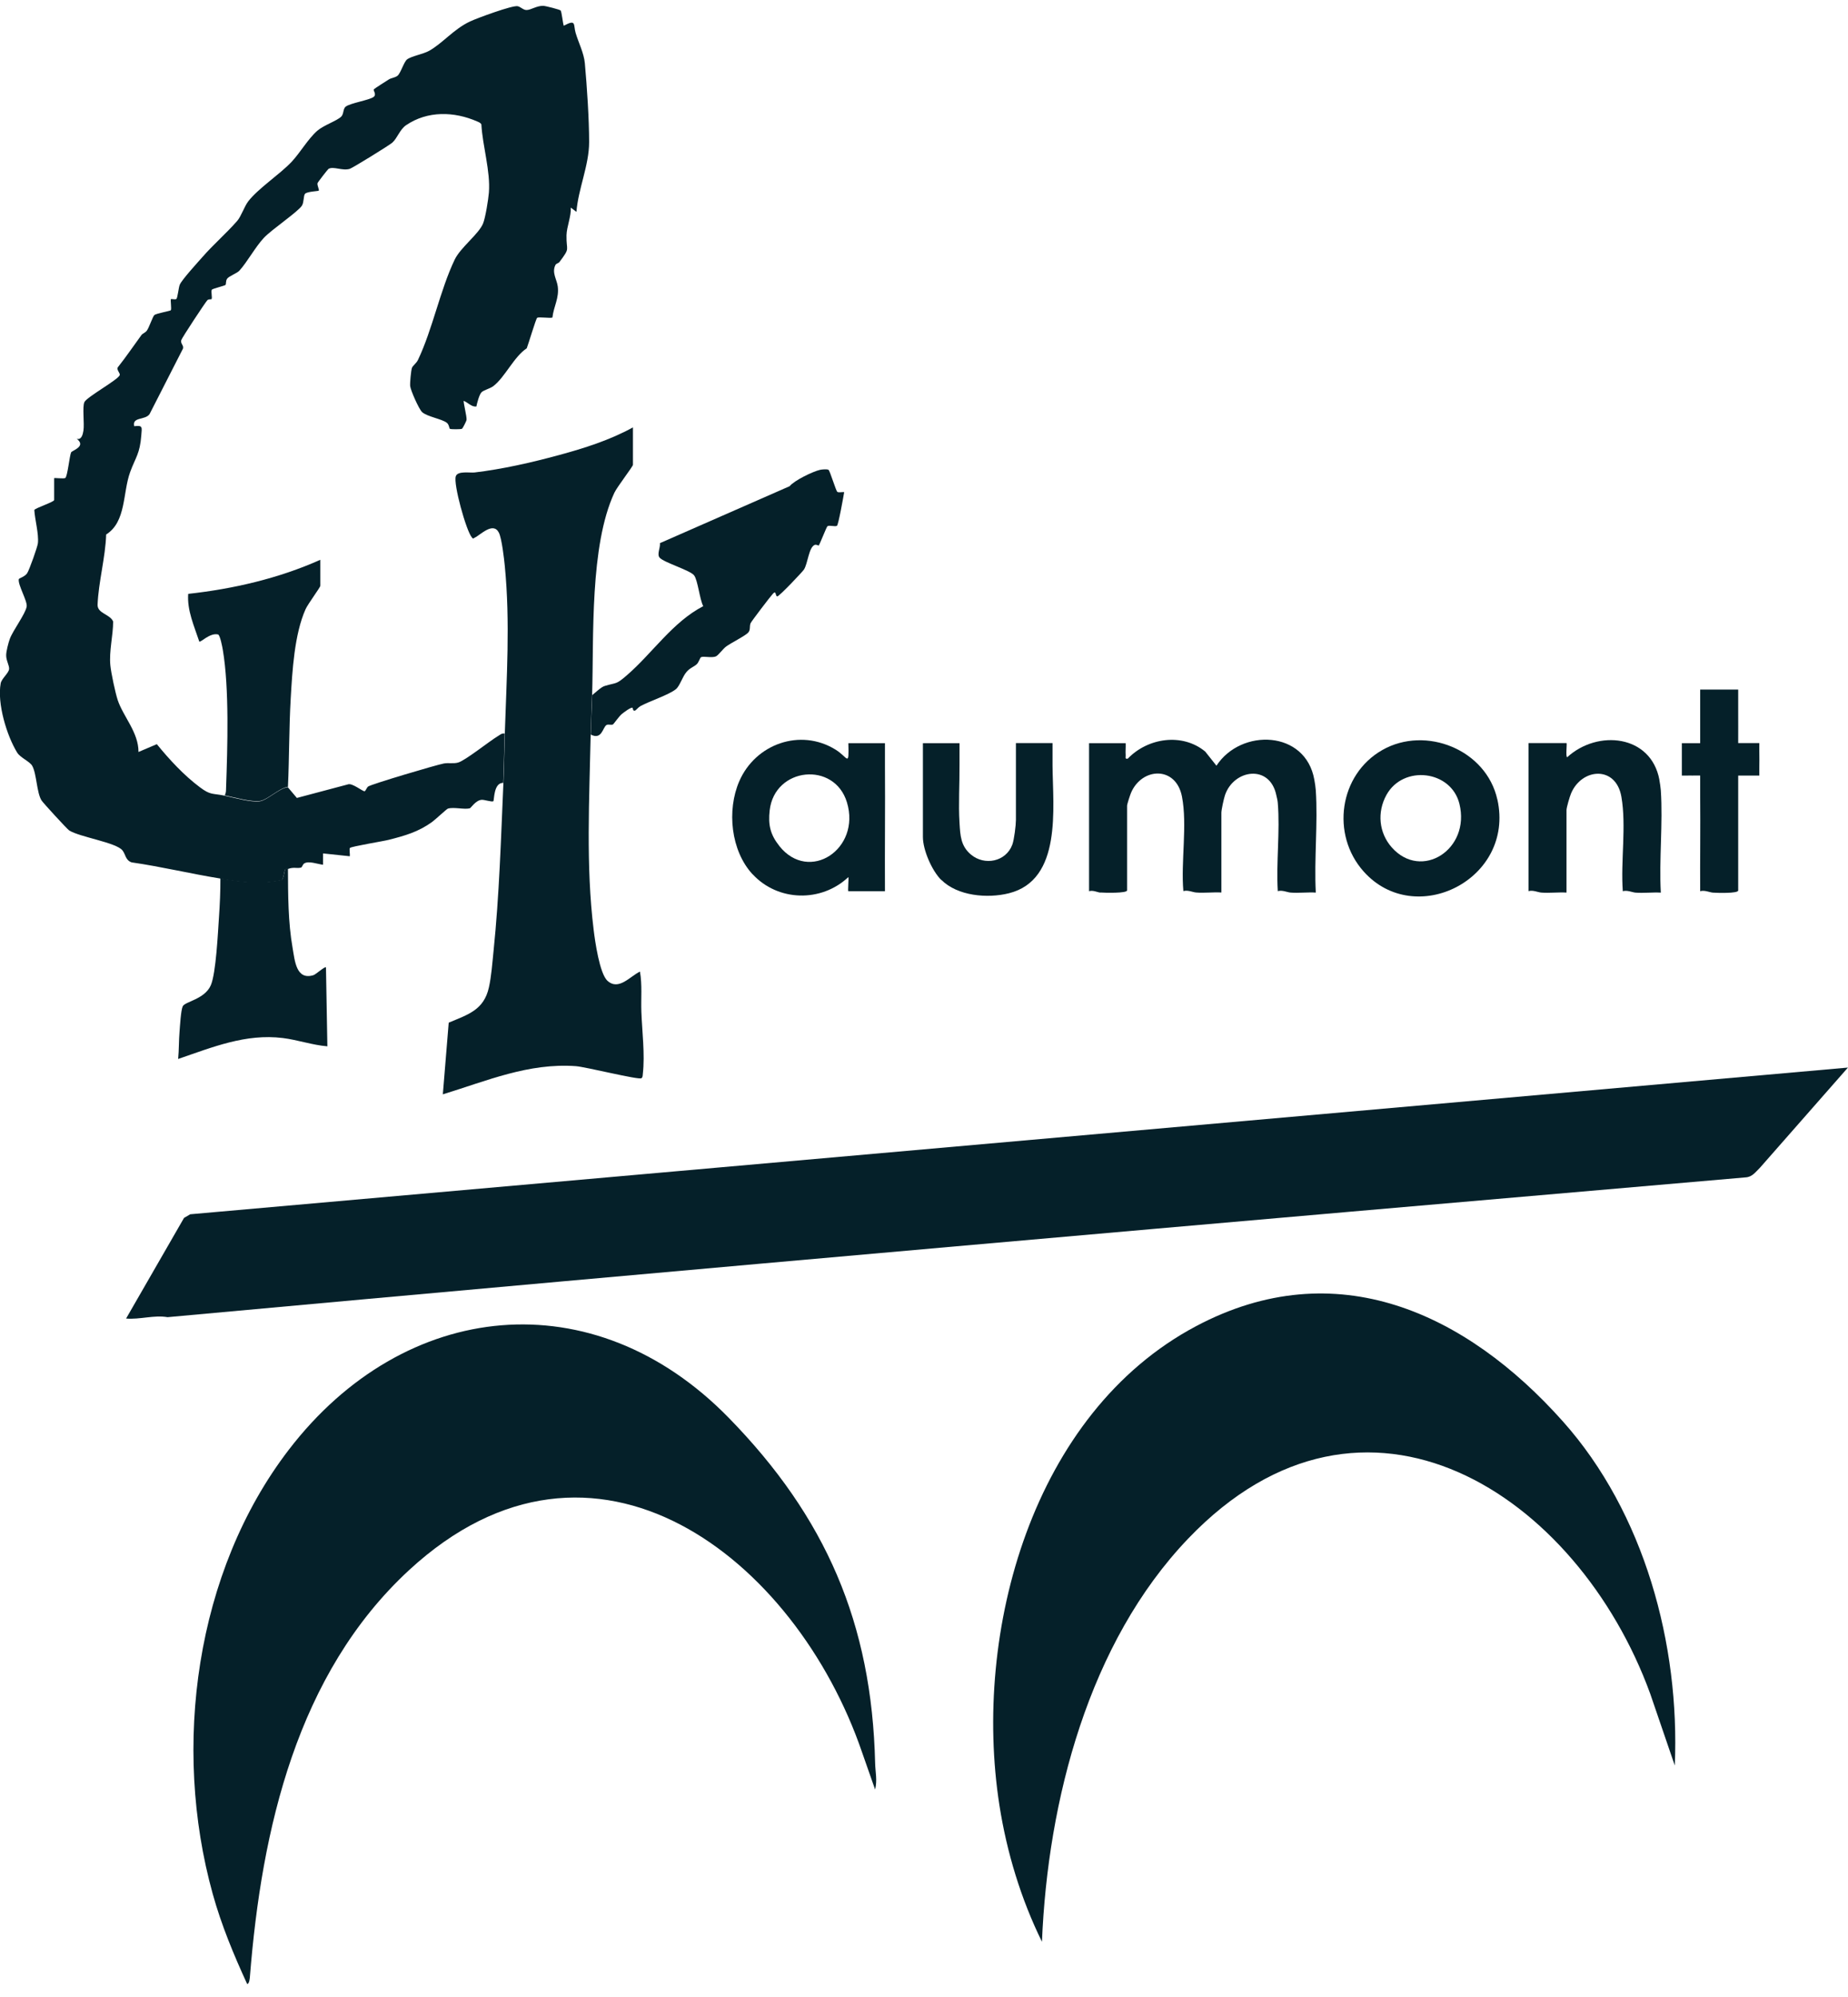
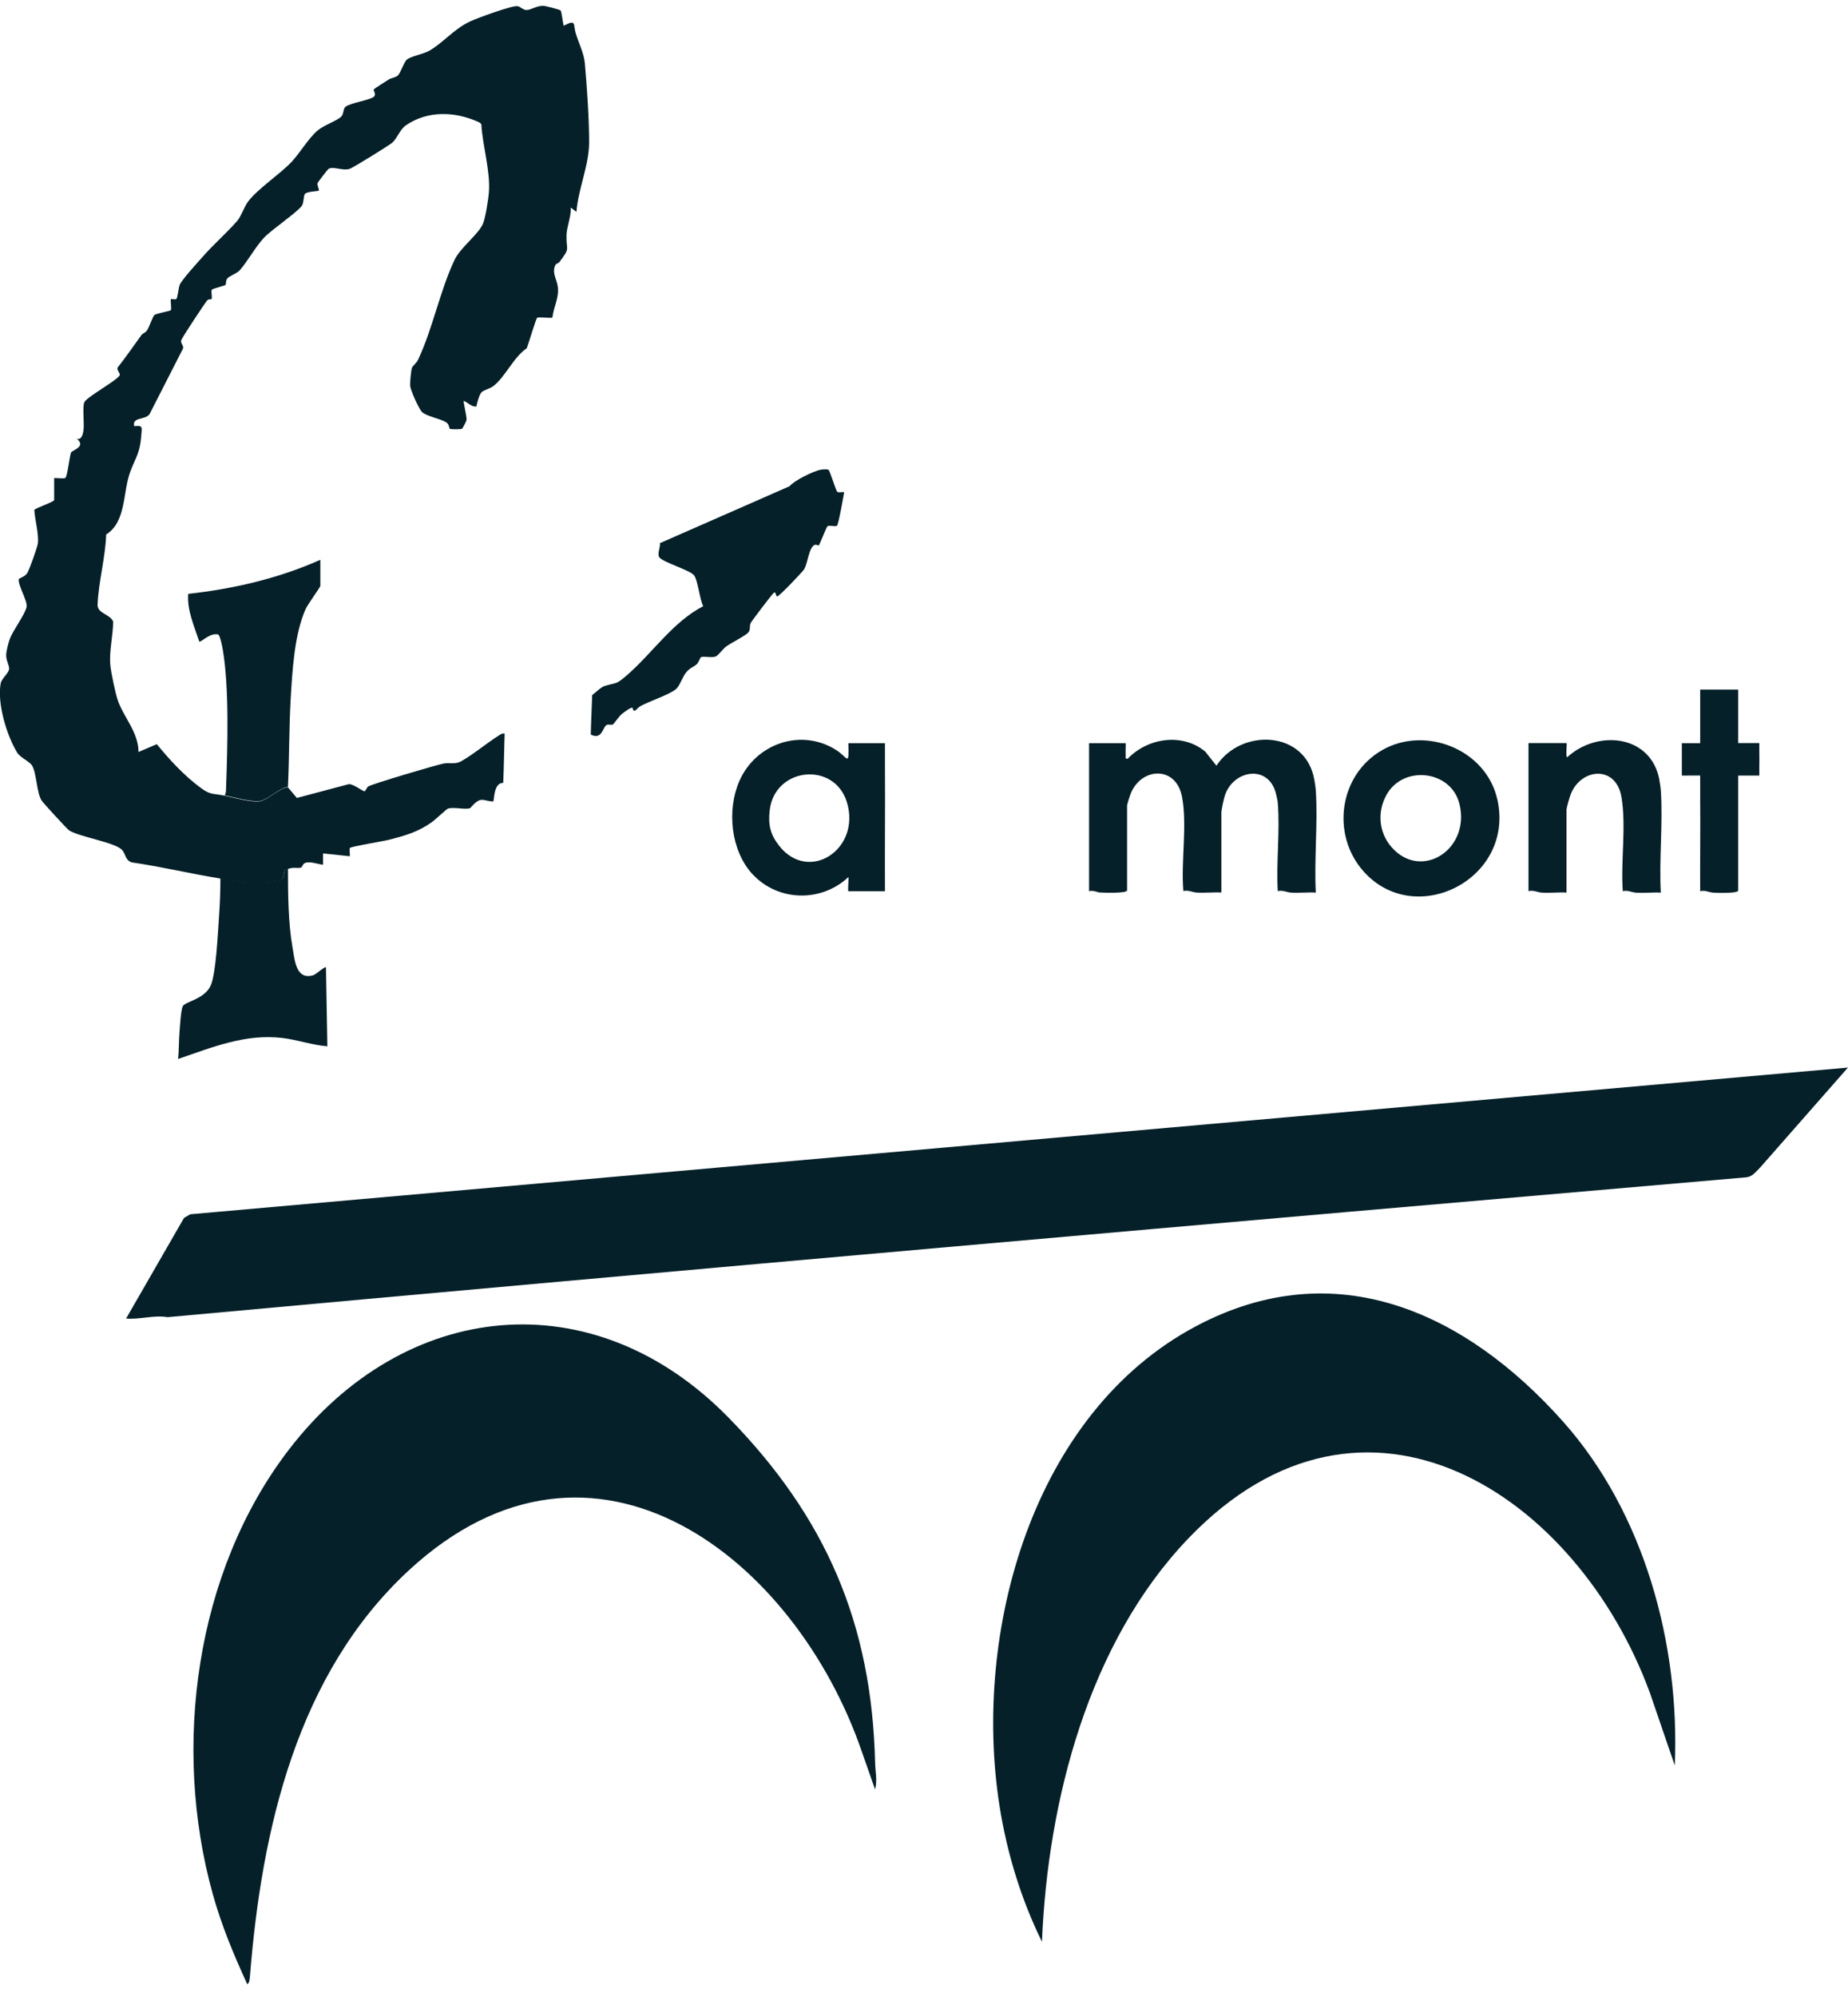
<svg xmlns="http://www.w3.org/2000/svg" width="100" height="108" viewBox="0 0 100 108" fill="none">
  <g clip-path="url(#clip0_585_7826)">
    <path d="M100 57.732L95.24 63.148C95.005 63.374 94.827 63.648 94.471 63.673C65.997 66.133 37.526 68.631 9.068 71.234C8.33 71.107 7.573 71.371 6.823 71.308L9.958 65.866L10.295 65.669L100.003 57.735L100 57.732Z" fill="#052029" />
    <path d="M47.353 96.776L46.651 94.774C43.067 84.288 32.15 75.677 22.135 84.915C16.059 90.523 14.158 98.953 13.525 106.88C13.519 106.972 13.496 107.287 13.376 107.3C12.648 105.718 11.977 104.105 11.509 102.418C9.303 94.475 10.562 85.001 15.63 78.401C21.887 70.251 32.111 69.185 39.433 76.676C44.673 82.039 47.178 87.77 47.356 95.363C47.366 95.825 47.48 96.273 47.356 96.773L47.353 96.776Z" fill="#052029" />
    <path d="M11.926 47.513C10.323 47.255 8.734 46.87 7.122 46.638C6.785 46.52 6.801 46.209 6.626 45.989C6.282 45.559 4.314 45.273 3.742 44.91C3.637 44.843 2.33 43.421 2.245 43.284C1.981 42.854 1.987 41.858 1.745 41.419C1.618 41.184 1.1 40.977 0.932 40.706C0.359 39.777 -0.162 38.03 0.038 36.954C0.086 36.7 0.471 36.404 0.493 36.184C0.512 35.996 0.327 35.723 0.334 35.427C0.337 35.21 0.455 34.762 0.531 34.552C0.703 34.087 1.373 33.209 1.443 32.804C1.494 32.509 0.957 31.627 1.017 31.322C1.03 31.267 1.345 31.194 1.472 30.997C1.59 30.812 2.028 29.584 2.051 29.377C2.105 28.868 1.889 28.114 1.857 27.585C1.876 27.484 2.931 27.149 2.931 27.041V25.861C2.931 25.832 3.45 25.902 3.532 25.851C3.653 25.771 3.761 24.664 3.847 24.467C3.892 24.362 4.696 24.148 4.152 23.729C4.403 23.805 4.483 23.503 4.515 23.289C4.575 22.901 4.445 21.997 4.569 21.743C4.705 21.466 6.365 20.552 6.476 20.295C6.527 20.18 6.26 19.983 6.394 19.84C6.836 19.283 7.233 18.694 7.653 18.121C7.716 18.035 7.859 17.997 7.945 17.883C8.069 17.717 8.266 17.109 8.355 17.036C8.457 16.953 9.211 16.816 9.242 16.781C9.296 16.718 9.211 16.212 9.249 16.18C9.277 16.154 9.471 16.215 9.541 16.17C9.611 16.126 9.662 15.553 9.726 15.4C9.837 15.13 10.705 14.185 10.962 13.892C11.547 13.223 12.25 12.616 12.832 11.951C13.054 11.696 13.216 11.171 13.439 10.881C13.973 10.191 15.134 9.433 15.773 8.759C16.24 8.265 16.663 7.514 17.172 7.069C17.512 6.773 18.237 6.534 18.466 6.305C18.605 6.165 18.561 5.888 18.698 5.774C18.939 5.573 19.988 5.42 20.221 5.239C20.392 5.102 20.183 4.895 20.227 4.832C20.256 4.794 20.917 4.373 21.035 4.3C21.178 4.208 21.391 4.198 21.515 4.093C21.686 3.947 21.855 3.349 22.026 3.215C22.246 3.04 22.907 2.925 23.219 2.75C23.963 2.33 24.554 1.573 25.438 1.159C25.81 0.984 27.724 0.278 28.01 0.335C28.169 0.367 28.312 0.539 28.484 0.542C28.722 0.548 29.034 0.306 29.399 0.316C29.527 0.319 30.302 0.52 30.337 0.567C30.398 0.65 30.452 1.236 30.506 1.392C31.202 1.019 31.018 1.331 31.148 1.777C31.304 2.308 31.596 2.865 31.647 3.412C31.762 4.682 31.879 6.432 31.879 7.686C31.879 8.94 31.285 10.226 31.193 11.457L30.887 11.228C30.913 11.706 30.665 12.266 30.655 12.721C30.636 13.609 30.884 13.354 30.274 14.169C30.216 14.245 30.096 14.242 30.051 14.341C29.854 14.748 30.128 15.101 30.181 15.483C30.267 16.126 29.962 16.559 29.892 17.176C29.736 17.217 29.136 17.128 29.066 17.189C28.996 17.249 28.589 18.624 28.503 18.837C27.813 19.286 27.323 20.406 26.697 20.88C26.487 21.036 26.166 21.093 26.048 21.224C25.931 21.354 25.816 21.79 25.778 21.985C25.505 22.013 25.33 21.771 25.095 21.679C25.06 21.724 25.263 22.522 25.247 22.701C25.241 22.777 25.037 23.165 25.002 23.188C24.942 23.223 24.392 23.223 24.344 23.191C24.306 23.165 24.303 22.958 24.176 22.863C23.909 22.656 23.123 22.538 22.844 22.29C22.675 22.14 22.22 21.116 22.195 20.877C22.179 20.705 22.239 20.056 22.29 19.9C22.328 19.779 22.529 19.652 22.618 19.464C23.406 17.812 23.813 15.699 24.599 14.051C24.92 13.376 25.899 12.673 26.141 12.084C26.268 11.772 26.427 10.78 26.455 10.417C26.547 9.258 26.112 7.899 26.048 6.725C25.997 6.636 25.909 6.607 25.823 6.569C24.576 6.022 23.13 5.984 21.976 6.77C21.632 7.002 21.502 7.476 21.225 7.718C21.057 7.864 19.082 9.083 18.927 9.131C18.529 9.252 18.046 8.981 17.779 9.131C17.738 9.156 17.191 9.86 17.181 9.908C17.153 10.019 17.289 10.267 17.248 10.312C17.223 10.34 16.612 10.356 16.504 10.483C16.418 10.585 16.453 10.939 16.339 11.12C16.132 11.451 14.692 12.418 14.275 12.867C13.808 13.37 13.382 14.165 12.956 14.636C12.829 14.78 12.39 14.929 12.288 15.076C12.206 15.197 12.244 15.362 12.202 15.41C12.171 15.448 11.496 15.617 11.465 15.664C11.401 15.766 11.506 16.113 11.442 16.18C11.423 16.202 11.299 16.161 11.22 16.237C11.124 16.329 9.84 18.274 9.808 18.398C9.757 18.589 9.958 18.678 9.9 18.856L8.095 22.392C7.859 22.739 7.134 22.529 7.265 23.051C7.742 22.987 7.678 23.108 7.646 23.547C7.57 24.546 7.338 24.724 7.042 25.533C6.635 26.65 6.836 28.219 5.745 28.906C5.707 30.131 5.325 31.503 5.281 32.703C5.265 33.183 5.958 33.212 6.123 33.613C6.12 34.377 5.898 35.22 5.971 35.977C6.012 36.397 6.238 37.46 6.371 37.864C6.664 38.746 7.5 39.611 7.494 40.668L8.486 40.245C9.166 41.079 9.948 41.925 10.81 42.571C11.401 43.017 11.487 42.892 12.142 43.029C12.625 43.131 13.62 43.414 14.081 43.332C14.482 43.258 15.105 42.635 15.572 42.571L16.065 43.154L18.822 42.422C19.047 42.323 19.62 42.803 19.728 42.791C19.785 42.784 19.842 42.593 19.922 42.536C20.093 42.409 23.594 41.371 24.01 41.292C24.271 41.241 24.538 41.314 24.796 41.238C25.193 41.12 26.462 40.098 26.948 39.806C27.066 39.736 27.148 39.647 27.307 39.669C27.279 40.56 27.269 41.445 27.231 42.339C26.706 42.323 26.748 43.278 26.697 43.328C26.63 43.392 26.198 43.239 26.058 43.255C25.734 43.287 25.482 43.698 25.425 43.714C25.126 43.793 24.56 43.634 24.239 43.73C24.169 43.749 23.546 44.337 23.371 44.461C22.621 44.996 21.928 45.19 21.047 45.416C20.739 45.496 19.006 45.776 18.936 45.858C18.889 45.913 18.949 46.202 18.927 46.307L17.48 46.154V46.766C17.194 46.737 16.698 46.539 16.459 46.699C16.374 46.753 16.355 46.902 16.285 46.921C16.056 46.979 15.897 46.874 15.576 46.998C15.55 47.007 15.48 46.972 15.442 47.014C15.369 47.09 15.353 47.577 15.22 47.609C14.03 47.854 13.083 47.72 11.919 47.529L11.926 47.513Z" fill="#052029" />
    <path d="M90.627 95.481L89.295 91.592C85.369 80.826 73.866 73.224 64.305 83.2C58.907 88.833 56.697 97.381 56.383 105.012C55.248 102.708 54.478 100.175 54.081 97.629C52.618 88.251 55.861 76.422 64.722 71.721C72.295 67.705 79.337 71.002 84.571 76.87C88.98 81.813 90.907 88.922 90.627 95.478V95.481Z" fill="#052029" />
-     <path d="M32.038 37.597C32.016 38.31 31.978 39.016 31.962 39.733C31.892 43.198 31.698 46.829 32.124 50.285C32.197 50.893 32.445 52.659 32.874 53.044C33.482 53.592 34.092 52.799 34.63 52.545C34.757 53.264 34.68 53.989 34.706 54.718C34.744 55.778 34.906 57.019 34.785 58.079C34.776 58.161 34.785 58.257 34.709 58.311C34.563 58.416 31.692 57.697 31.161 57.659C28.601 57.474 26.347 58.454 23.963 59.183L24.281 55.307C25.32 54.868 26.182 54.629 26.455 53.404C26.589 52.812 26.643 52.058 26.706 51.444C27.018 48.42 27.107 45.359 27.241 42.329C27.279 41.435 27.288 40.553 27.317 39.659C27.412 36.674 27.613 33.642 27.317 30.621C27.279 30.224 27.152 29.116 26.996 28.808C26.684 28.193 25.988 28.941 25.692 29.075C25.594 29.119 25.622 29.17 25.53 29.059C25.228 28.706 24.522 26.172 24.665 25.756C24.767 25.453 25.435 25.581 25.68 25.552C27.203 25.37 28.751 25.017 30.229 24.616C31.612 24.241 32.995 23.805 34.251 23.114V25.135C34.251 25.227 33.399 26.322 33.246 26.647C31.908 29.52 32.137 34.456 32.041 37.603L32.038 37.597Z" fill="#052029" />
    <path d="M32.038 37.597C32.223 37.46 32.512 37.161 32.722 37.098C33.383 36.897 33.313 37.044 33.908 36.531C35.3 35.334 36.388 33.645 38.054 32.782C37.86 32.416 37.764 31.392 37.561 31.118C37.357 30.844 35.943 30.43 35.698 30.163C35.532 29.982 35.742 29.625 35.71 29.374L42.73 26.294C42.978 25.985 43.98 25.501 44.365 25.412C44.469 25.387 44.752 25.361 44.832 25.409C44.911 25.456 45.236 26.558 45.312 26.602C45.398 26.653 45.573 26.599 45.681 26.615C45.643 26.847 45.369 28.384 45.29 28.435C45.188 28.499 44.889 28.391 44.778 28.457C44.724 28.489 44.349 29.473 44.301 29.505C44.288 29.514 44.174 29.431 44.082 29.47C43.761 29.61 43.716 30.475 43.503 30.803C43.423 30.927 42.161 32.26 42.06 32.254C41.948 32.248 42.012 31.907 41.831 32.101C41.7 32.238 40.651 33.613 40.616 33.705C40.546 33.877 40.619 34.049 40.498 34.198C40.355 34.377 39.545 34.774 39.287 34.969C39.122 35.093 38.871 35.436 38.747 35.494C38.502 35.605 38.073 35.462 37.926 35.548C37.888 35.57 37.802 35.821 37.717 35.907C37.558 36.066 37.351 36.105 37.154 36.334C36.925 36.595 36.788 37.104 36.569 37.276C36.175 37.588 35.176 37.906 34.658 38.186C34.547 38.246 34.413 38.412 34.369 38.428C34.226 38.482 34.261 38.275 34.216 38.272C34.102 38.266 33.755 38.526 33.644 38.619C33.501 38.736 33.205 39.16 33.173 39.176C33.072 39.23 32.925 39.153 32.824 39.208C32.614 39.319 32.579 40.041 31.968 39.726C31.984 39.01 32.022 38.304 32.045 37.591L32.038 37.597Z" fill="#052029" />
    <path d="M59.543 48.274C59.381 48.258 59.149 48.131 58.932 48.197V40.191H60.913C60.923 40.404 60.897 40.627 60.913 40.84C60.923 40.955 60.853 41.059 61.028 41.028C62.108 39.901 63.981 39.621 65.218 40.646L65.825 41.41C67.164 39.367 70.651 39.487 71.122 42.17C71.154 42.342 71.189 42.568 71.201 42.74C71.319 44.535 71.106 46.463 71.201 48.271C70.753 48.245 70.273 48.306 69.831 48.271C69.644 48.255 69.383 48.124 69.144 48.194C69.049 46.648 69.272 44.955 69.144 43.424C69.132 43.268 69.097 43.154 69.065 43.007C68.715 41.311 66.757 41.607 66.286 43.007C66.223 43.198 66.092 43.787 66.092 43.959V48.267C65.644 48.242 65.164 48.303 64.722 48.267C64.534 48.252 64.274 48.121 64.035 48.191C63.895 46.597 64.258 44.62 63.959 43.08C63.635 41.41 61.791 41.495 61.202 42.877C61.152 42.998 60.989 43.488 60.989 43.577V48.153C60.989 48.318 59.737 48.283 59.543 48.267V48.274Z" fill="#052029" />
    <path d="M12.155 43.014C12.241 42.886 12.228 42.743 12.234 42.597C12.31 40.436 12.412 37.222 12.056 35.14C12.034 35.007 11.91 34.342 11.799 34.313C11.366 34.205 10.861 34.755 10.784 34.698C10.511 33.867 10.117 33.011 10.184 32.117C12.638 31.847 15.08 31.28 17.334 30.274V31.684C17.334 31.758 16.66 32.668 16.536 32.944C15.928 34.303 15.817 36.292 15.731 37.782C15.639 39.367 15.655 40.964 15.582 42.552C15.115 42.616 14.495 43.239 14.091 43.313C13.633 43.395 12.635 43.112 12.152 43.01L12.155 43.014Z" fill="#052029" />
    <path d="M15.582 46.979C15.588 48.385 15.588 49.878 15.833 51.265C15.954 51.956 16.024 53.022 16.959 52.739C17.095 52.697 17.582 52.249 17.639 52.316L17.715 56.586C16.898 56.519 16.116 56.239 15.305 56.138C13.296 55.889 11.5 56.634 9.64 57.27C9.687 56.787 9.675 56.265 9.716 55.784C9.742 55.472 9.786 54.658 9.885 54.429C9.996 54.164 11.077 54.05 11.408 53.283C11.69 52.627 11.792 50.435 11.849 49.607C11.897 48.914 11.929 48.207 11.926 47.51C13.089 47.698 14.037 47.832 15.226 47.59C15.359 47.558 15.375 47.071 15.448 46.995C15.487 46.953 15.556 46.988 15.582 46.979Z" fill="#052029" />
    <path d="M40.724 47.284C39.542 46.005 39.325 43.816 40.003 42.253C40.874 40.239 43.303 39.36 45.214 40.541C45.894 40.961 45.942 41.521 45.907 40.191H47.887C47.887 40.595 47.887 41.005 47.887 41.41C47.903 43.669 47.875 45.935 47.887 48.197H45.907C45.868 48.197 45.935 47.523 45.907 47.434C44.444 48.812 42.101 48.764 40.727 47.281L40.724 47.284ZM42.174 45.757C43.783 47.771 46.596 45.925 45.83 43.392C45.153 41.155 41.92 41.486 41.65 43.819C41.557 44.614 41.688 45.146 42.174 45.754V45.757Z" fill="#052029" />
    <path d="M81.029 43.243C81.976 47.548 76.581 50.257 73.79 47.131C72.009 45.139 72.457 41.893 74.804 40.56C77.15 39.227 80.431 40.541 81.026 43.243H81.029ZM75.316 45.833C76.918 47.634 79.585 45.938 78.972 43.468C78.52 41.651 75.932 41.355 75.026 42.988C74.505 43.927 74.616 45.047 75.316 45.833Z" fill="#052029" />
    <path d="M89.791 42.173C89.823 42.342 89.858 42.574 89.871 42.743C89.991 44.538 89.772 46.466 89.871 48.274C89.422 48.248 88.942 48.309 88.5 48.274C88.313 48.258 88.052 48.127 87.814 48.197C87.693 46.575 88.014 44.665 87.737 43.087C87.438 41.381 85.585 41.54 85.013 42.912C84.943 43.077 84.768 43.666 84.768 43.809V48.271C84.319 48.245 83.839 48.306 83.397 48.271C83.21 48.255 82.949 48.124 82.711 48.194V40.188H84.768C84.806 40.188 84.71 40.955 84.806 40.951C86.453 39.443 89.337 39.733 89.794 42.17L89.791 42.173Z" fill="#052029" />
-     <path d="M50.933 47.59C50.428 47.087 49.941 45.973 49.941 45.264V40.191H51.922C51.922 40.573 51.919 40.955 51.922 41.333C51.931 42.364 51.858 43.484 51.922 44.5C51.963 45.194 51.989 45.75 52.535 46.212C53.273 46.836 54.437 46.606 54.78 45.677C54.879 45.41 54.974 44.627 54.974 44.344V40.188H56.955C56.955 40.592 56.955 41.002 56.955 41.407C56.974 43.691 57.483 47.587 54.593 48.309C53.435 48.599 51.817 48.462 50.936 47.583L50.933 47.59Z" fill="#052029" />
    <path d="M91.619 41.944C91.416 41.935 91.212 41.951 91.009 41.944V40.191H92.001V37.292H94.058C94.058 37.67 94.055 38.055 94.058 38.434C94.064 39.017 94.055 39.605 94.058 40.188C94.236 40.194 94.414 40.181 94.592 40.188C94.795 40.194 94.999 40.181 95.202 40.188C95.193 40.592 95.212 41.002 95.202 41.41C95.196 41.588 95.206 41.766 95.202 41.944H94.058V48.159C94.058 48.328 92.878 48.29 92.688 48.274C92.497 48.258 92.239 48.127 92.001 48.197C91.991 46.495 92.017 44.789 92.001 43.087C91.998 42.705 92.001 42.323 92.001 41.941C91.874 41.938 91.746 41.947 91.619 41.941V41.944Z" fill="#052029" />
  </g>
  <defs>
    <clipPath id="clip0_585_7826">
      <rect width="100" height="107" fill="white" transform="translate(0 0.3)" />
    </clipPath>
  </defs>
</svg>